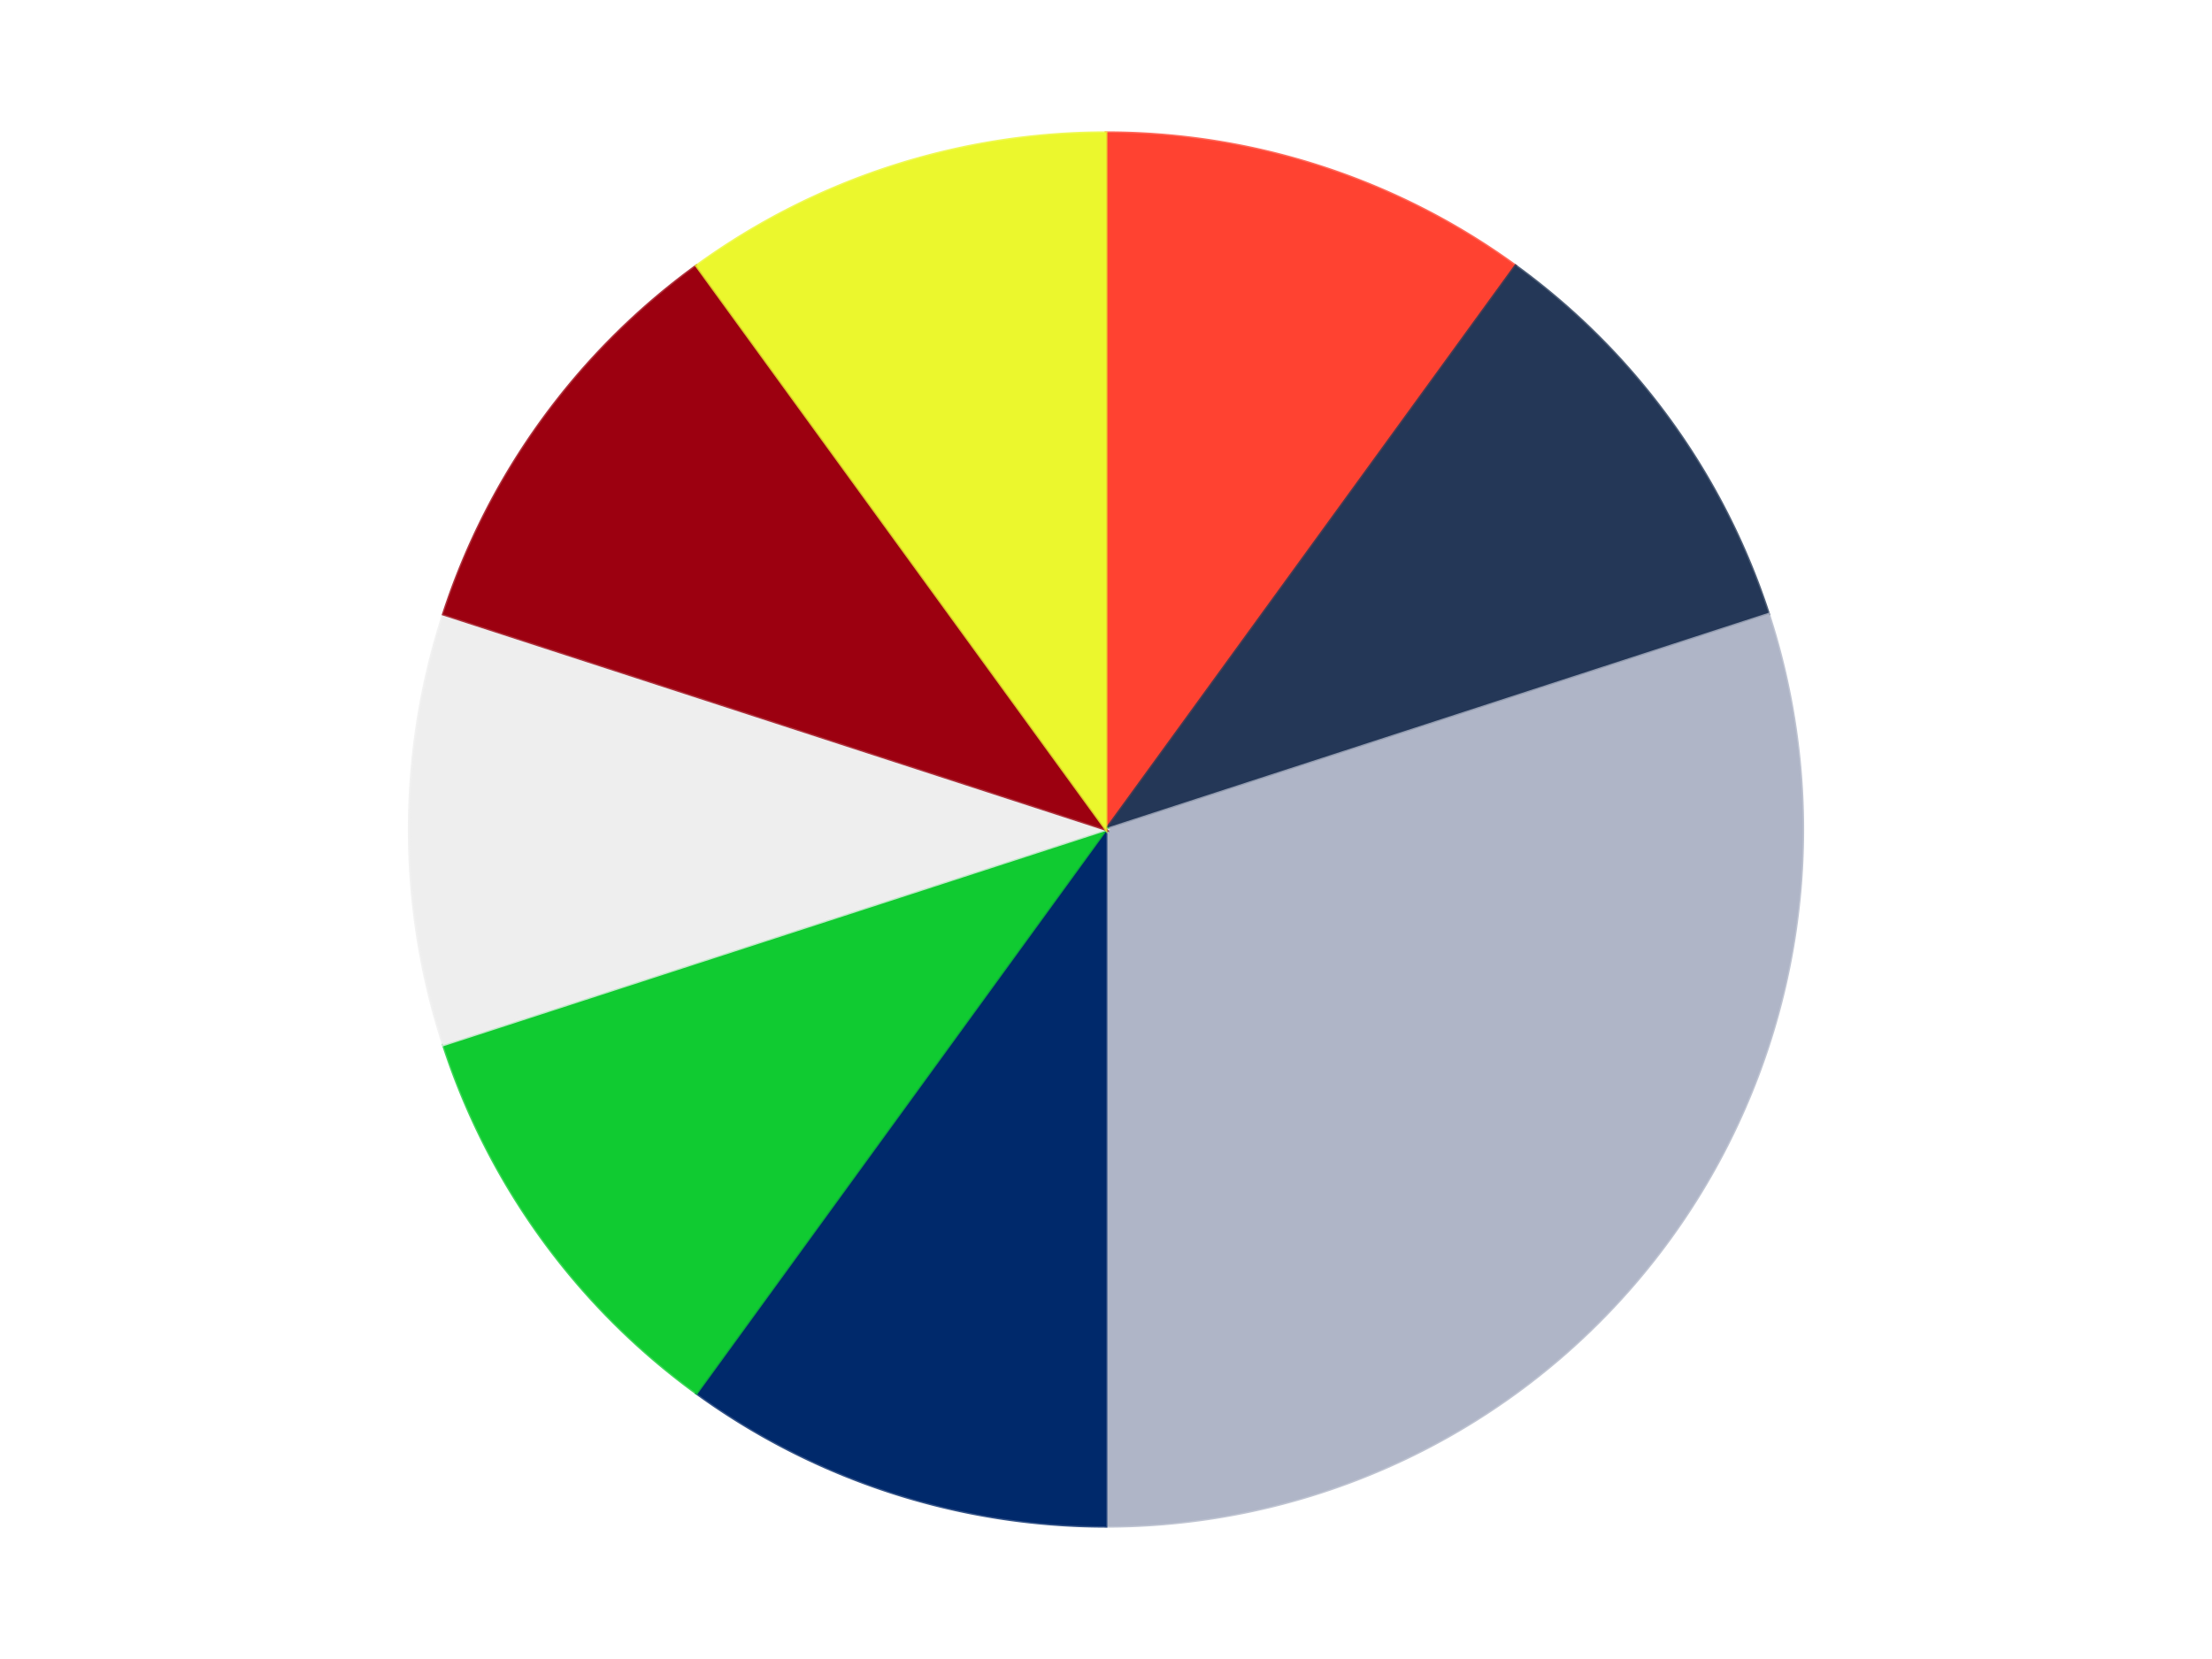
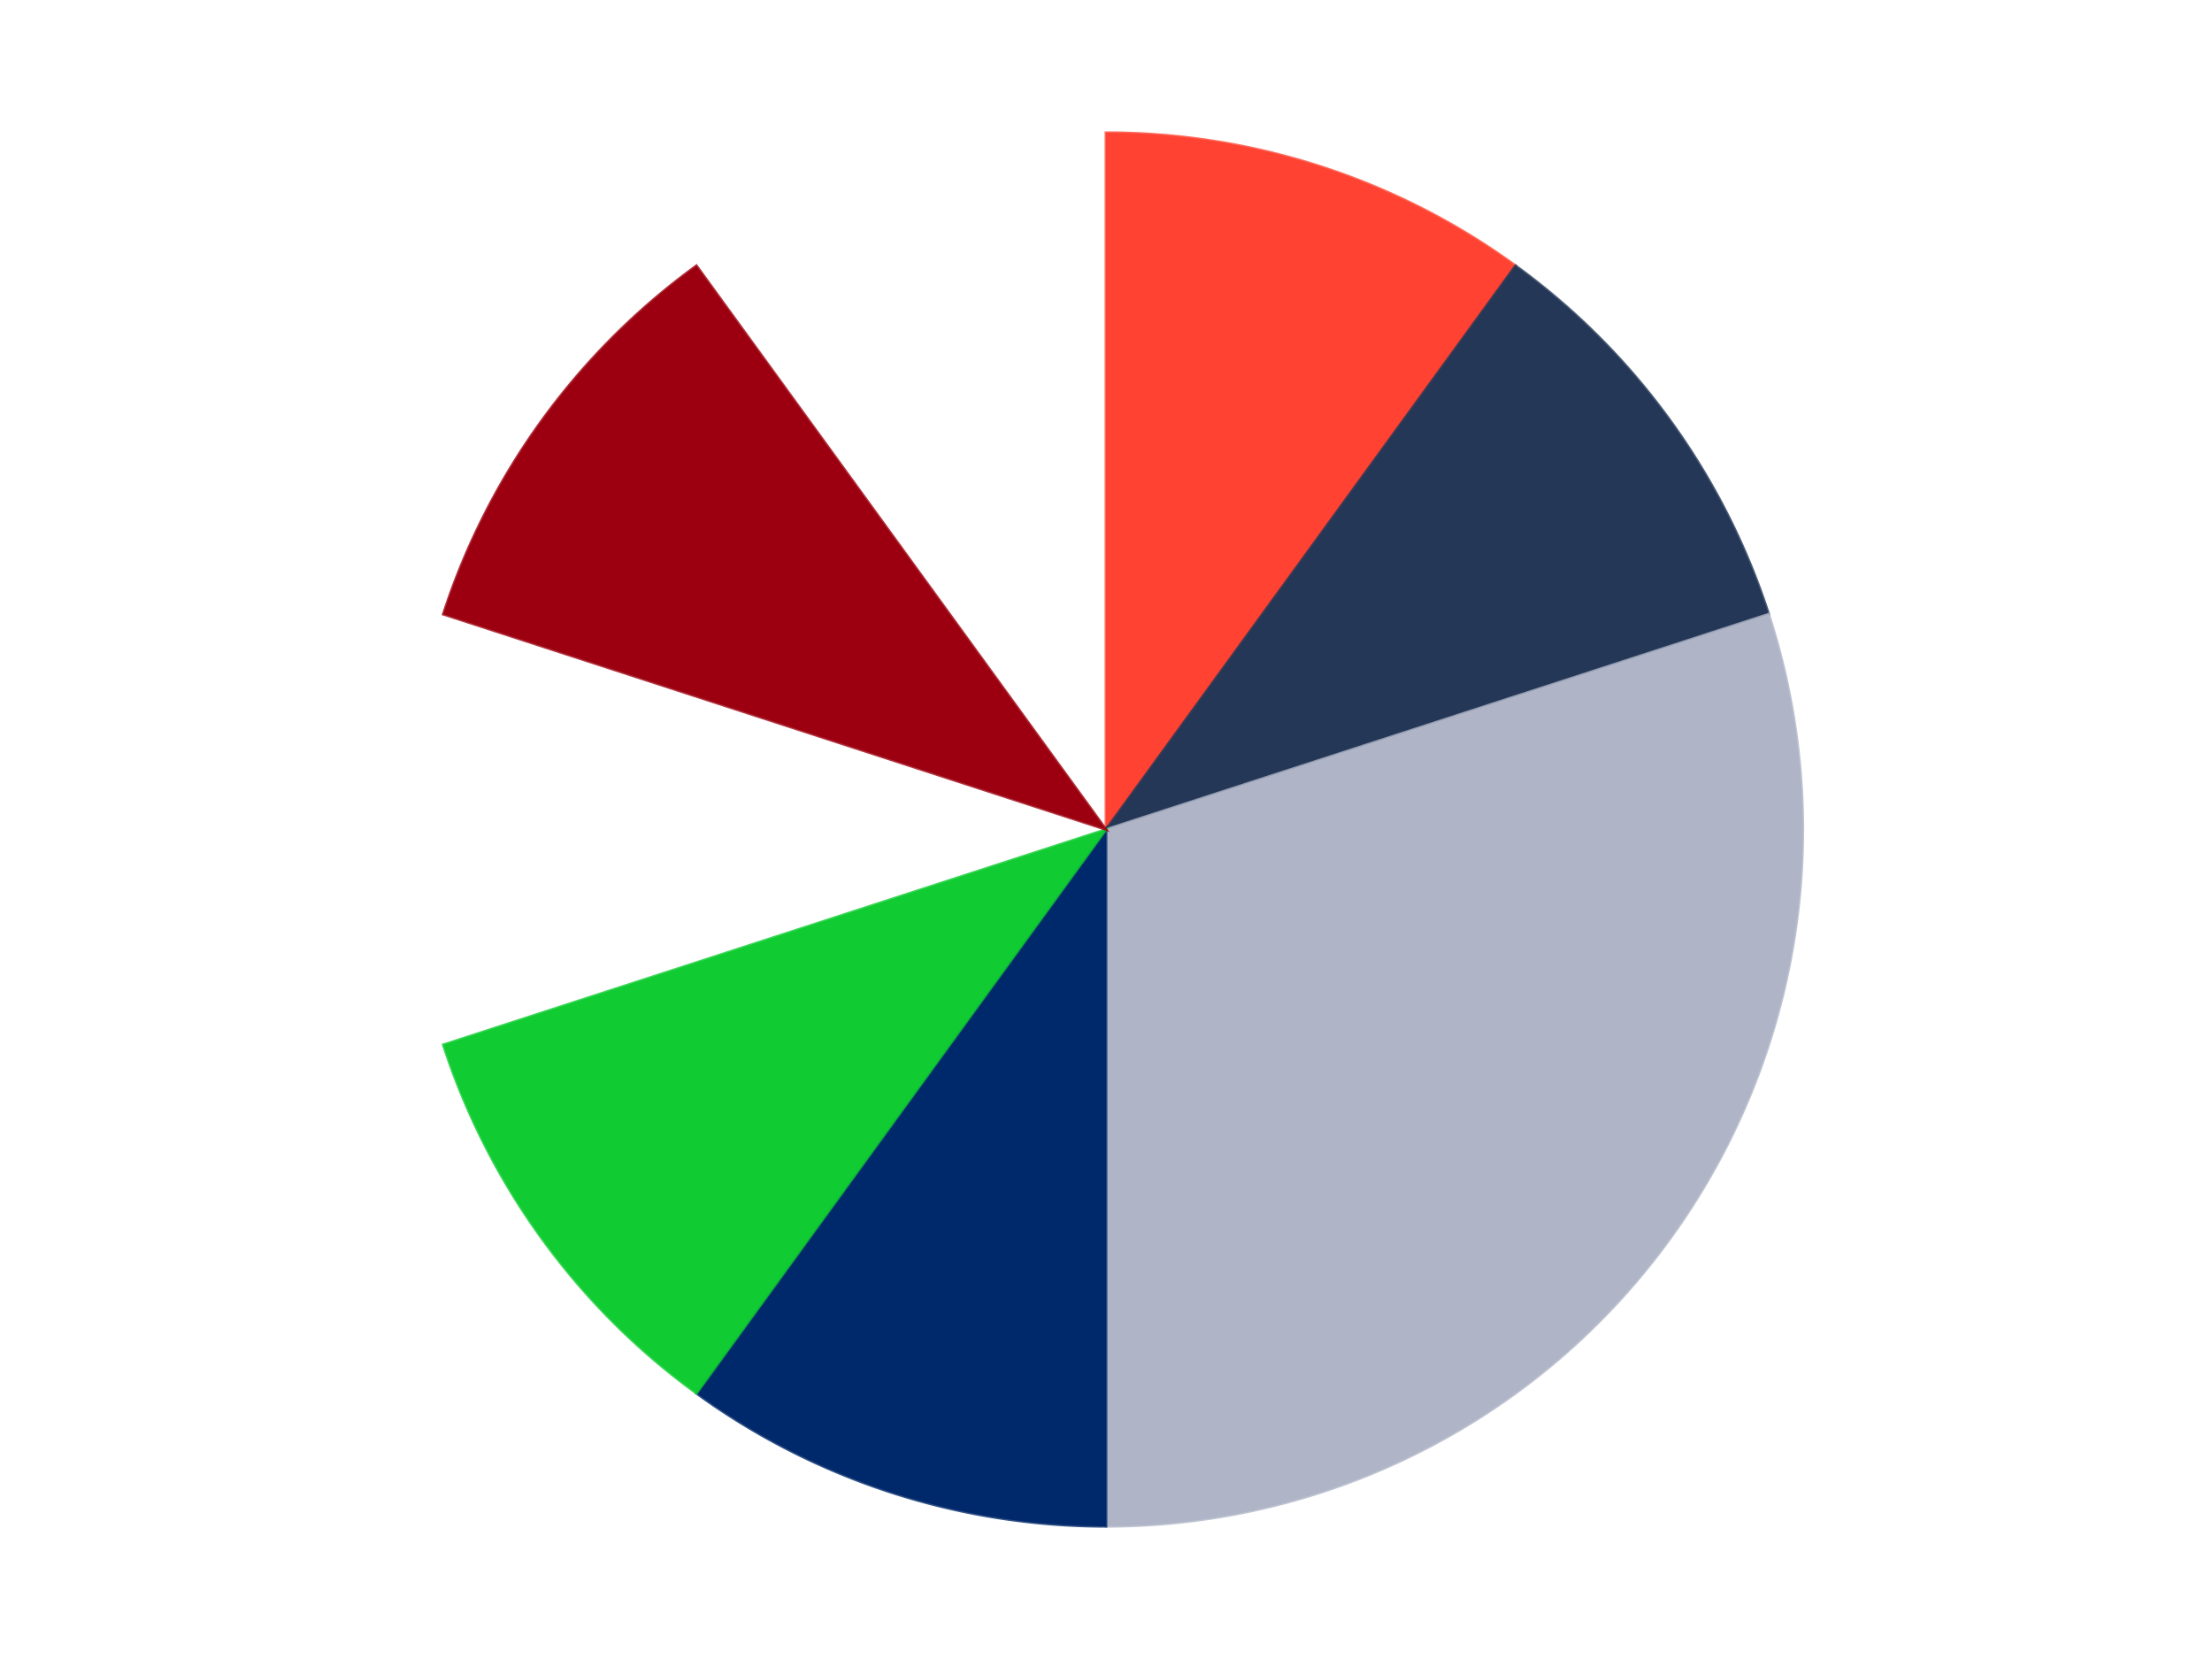
<svg xmlns="http://www.w3.org/2000/svg" xmlns:xlink="http://www.w3.org/1999/xlink" id="chart-21e12f54-6fa7-4935-84c8-a94d835a0658" class="pygal-chart" viewBox="0 0 800 600">
  <defs>
    <style type="text/css">#chart-21e12f54-6fa7-4935-84c8-a94d835a0658{-webkit-user-select:none;-webkit-font-smoothing:antialiased;font-family:Consolas,"Liberation Mono",Menlo,Courier,monospace}#chart-21e12f54-6fa7-4935-84c8-a94d835a0658 .title{font-family:Consolas,"Liberation Mono",Menlo,Courier,monospace;font-size:16px}#chart-21e12f54-6fa7-4935-84c8-a94d835a0658 .legends .legend text{font-family:Consolas,"Liberation Mono",Menlo,Courier,monospace;font-size:14px}#chart-21e12f54-6fa7-4935-84c8-a94d835a0658 .axis text{font-family:Consolas,"Liberation Mono",Menlo,Courier,monospace;font-size:10px}#chart-21e12f54-6fa7-4935-84c8-a94d835a0658 .axis text.major{font-family:Consolas,"Liberation Mono",Menlo,Courier,monospace;font-size:10px}#chart-21e12f54-6fa7-4935-84c8-a94d835a0658 .text-overlay text.value{font-family:Consolas,"Liberation Mono",Menlo,Courier,monospace;font-size:16px}#chart-21e12f54-6fa7-4935-84c8-a94d835a0658 .text-overlay text.label{font-family:Consolas,"Liberation Mono",Menlo,Courier,monospace;font-size:10px}#chart-21e12f54-6fa7-4935-84c8-a94d835a0658 .tooltip{font-family:Consolas,"Liberation Mono",Menlo,Courier,monospace;font-size:14px}#chart-21e12f54-6fa7-4935-84c8-a94d835a0658 text.no_data{font-family:Consolas,"Liberation Mono",Menlo,Courier,monospace;font-size:64px}
#chart-21e12f54-6fa7-4935-84c8-a94d835a0658{background-color:transparent}#chart-21e12f54-6fa7-4935-84c8-a94d835a0658 path,#chart-21e12f54-6fa7-4935-84c8-a94d835a0658 line,#chart-21e12f54-6fa7-4935-84c8-a94d835a0658 rect,#chart-21e12f54-6fa7-4935-84c8-a94d835a0658 circle{-webkit-transition:150ms;-moz-transition:150ms;transition:150ms}#chart-21e12f54-6fa7-4935-84c8-a94d835a0658 .graph &gt; .background{fill:transparent}#chart-21e12f54-6fa7-4935-84c8-a94d835a0658 .plot &gt; .background{fill:transparent}#chart-21e12f54-6fa7-4935-84c8-a94d835a0658 .graph{fill:rgba(0,0,0,.87)}#chart-21e12f54-6fa7-4935-84c8-a94d835a0658 text.no_data{fill:rgba(0,0,0,1)}#chart-21e12f54-6fa7-4935-84c8-a94d835a0658 .title{fill:rgba(0,0,0,1)}#chart-21e12f54-6fa7-4935-84c8-a94d835a0658 .legends .legend text{fill:rgba(0,0,0,.87)}#chart-21e12f54-6fa7-4935-84c8-a94d835a0658 .legends .legend:hover text{fill:rgba(0,0,0,1)}#chart-21e12f54-6fa7-4935-84c8-a94d835a0658 .axis .line{stroke:rgba(0,0,0,1)}#chart-21e12f54-6fa7-4935-84c8-a94d835a0658 .axis .guide.line{stroke:rgba(0,0,0,.54)}#chart-21e12f54-6fa7-4935-84c8-a94d835a0658 .axis .major.line{stroke:rgba(0,0,0,.87)}#chart-21e12f54-6fa7-4935-84c8-a94d835a0658 .axis text.major{fill:rgba(0,0,0,1)}#chart-21e12f54-6fa7-4935-84c8-a94d835a0658 .axis.y .guides:hover .guide.line,#chart-21e12f54-6fa7-4935-84c8-a94d835a0658 .line-graph .axis.x .guides:hover .guide.line,#chart-21e12f54-6fa7-4935-84c8-a94d835a0658 .stackedline-graph .axis.x .guides:hover .guide.line,#chart-21e12f54-6fa7-4935-84c8-a94d835a0658 .xy-graph .axis.x .guides:hover .guide.line{stroke:rgba(0,0,0,1)}#chart-21e12f54-6fa7-4935-84c8-a94d835a0658 .axis .guides:hover text{fill:rgba(0,0,0,1)}#chart-21e12f54-6fa7-4935-84c8-a94d835a0658 .reactive{fill-opacity:1.0;stroke-opacity:.8;stroke-width:1}#chart-21e12f54-6fa7-4935-84c8-a94d835a0658 .ci{stroke:rgba(0,0,0,.87)}#chart-21e12f54-6fa7-4935-84c8-a94d835a0658 .reactive.active,#chart-21e12f54-6fa7-4935-84c8-a94d835a0658 .active .reactive{fill-opacity:0.6;stroke-opacity:.9;stroke-width:4}#chart-21e12f54-6fa7-4935-84c8-a94d835a0658 .ci .reactive.active{stroke-width:1.5}#chart-21e12f54-6fa7-4935-84c8-a94d835a0658 .series text{fill:rgba(0,0,0,1)}#chart-21e12f54-6fa7-4935-84c8-a94d835a0658 .tooltip rect{fill:transparent;stroke:rgba(0,0,0,1);-webkit-transition:opacity 150ms;-moz-transition:opacity 150ms;transition:opacity 150ms}#chart-21e12f54-6fa7-4935-84c8-a94d835a0658 .tooltip .label{fill:rgba(0,0,0,.87)}#chart-21e12f54-6fa7-4935-84c8-a94d835a0658 .tooltip .label{fill:rgba(0,0,0,.87)}#chart-21e12f54-6fa7-4935-84c8-a94d835a0658 .tooltip .legend{font-size:.8em;fill:rgba(0,0,0,.54)}#chart-21e12f54-6fa7-4935-84c8-a94d835a0658 .tooltip .x_label{font-size:.6em;fill:rgba(0,0,0,1)}#chart-21e12f54-6fa7-4935-84c8-a94d835a0658 .tooltip .xlink{font-size:.5em;text-decoration:underline}#chart-21e12f54-6fa7-4935-84c8-a94d835a0658 .tooltip .value{font-size:1.5em}#chart-21e12f54-6fa7-4935-84c8-a94d835a0658 .bound{font-size:.5em}#chart-21e12f54-6fa7-4935-84c8-a94d835a0658 .max-value{font-size:.75em;fill:rgba(0,0,0,.54)}#chart-21e12f54-6fa7-4935-84c8-a94d835a0658 .map-element{fill:transparent;stroke:rgba(0,0,0,.54) !important}#chart-21e12f54-6fa7-4935-84c8-a94d835a0658 .map-element .reactive{fill-opacity:inherit;stroke-opacity:inherit}#chart-21e12f54-6fa7-4935-84c8-a94d835a0658 .color-0,#chart-21e12f54-6fa7-4935-84c8-a94d835a0658 .color-0 a:visited{stroke:#F44336;fill:#F44336}#chart-21e12f54-6fa7-4935-84c8-a94d835a0658 .color-1,#chart-21e12f54-6fa7-4935-84c8-a94d835a0658 .color-1 a:visited{stroke:#3F51B5;fill:#3F51B5}#chart-21e12f54-6fa7-4935-84c8-a94d835a0658 .color-2,#chart-21e12f54-6fa7-4935-84c8-a94d835a0658 .color-2 a:visited{stroke:#009688;fill:#009688}#chart-21e12f54-6fa7-4935-84c8-a94d835a0658 .color-3,#chart-21e12f54-6fa7-4935-84c8-a94d835a0658 .color-3 a:visited{stroke:#FFC107;fill:#FFC107}#chart-21e12f54-6fa7-4935-84c8-a94d835a0658 .color-4,#chart-21e12f54-6fa7-4935-84c8-a94d835a0658 .color-4 a:visited{stroke:#FF5722;fill:#FF5722}#chart-21e12f54-6fa7-4935-84c8-a94d835a0658 .color-5,#chart-21e12f54-6fa7-4935-84c8-a94d835a0658 .color-5 a:visited{stroke:#9C27B0;fill:#9C27B0}#chart-21e12f54-6fa7-4935-84c8-a94d835a0658 .color-6,#chart-21e12f54-6fa7-4935-84c8-a94d835a0658 .color-6 a:visited{stroke:#03A9F4;fill:#03A9F4}#chart-21e12f54-6fa7-4935-84c8-a94d835a0658 .color-7,#chart-21e12f54-6fa7-4935-84c8-a94d835a0658 .color-7 a:visited{stroke:#8BC34A;fill:#8BC34A}#chart-21e12f54-6fa7-4935-84c8-a94d835a0658 .text-overlay .color-0 text{fill:black}#chart-21e12f54-6fa7-4935-84c8-a94d835a0658 .text-overlay .color-1 text{fill:black}#chart-21e12f54-6fa7-4935-84c8-a94d835a0658 .text-overlay .color-2 text{fill:black}#chart-21e12f54-6fa7-4935-84c8-a94d835a0658 .text-overlay .color-3 text{fill:black}#chart-21e12f54-6fa7-4935-84c8-a94d835a0658 .text-overlay .color-4 text{fill:black}#chart-21e12f54-6fa7-4935-84c8-a94d835a0658 .text-overlay .color-5 text{fill:black}#chart-21e12f54-6fa7-4935-84c8-a94d835a0658 .text-overlay .color-6 text{fill:black}#chart-21e12f54-6fa7-4935-84c8-a94d835a0658 .text-overlay .color-7 text{fill:black}
#chart-21e12f54-6fa7-4935-84c8-a94d835a0658 text.no_data{text-anchor:middle}#chart-21e12f54-6fa7-4935-84c8-a94d835a0658 .guide.line{fill:none}#chart-21e12f54-6fa7-4935-84c8-a94d835a0658 .centered{text-anchor:middle}#chart-21e12f54-6fa7-4935-84c8-a94d835a0658 .title{text-anchor:middle}#chart-21e12f54-6fa7-4935-84c8-a94d835a0658 .legends .legend text{fill-opacity:1}#chart-21e12f54-6fa7-4935-84c8-a94d835a0658 .axis.x text{text-anchor:middle}#chart-21e12f54-6fa7-4935-84c8-a94d835a0658 .axis.x:not(.web) text[transform]{text-anchor:start}#chart-21e12f54-6fa7-4935-84c8-a94d835a0658 .axis.x:not(.web) text[transform].backwards{text-anchor:end}#chart-21e12f54-6fa7-4935-84c8-a94d835a0658 .axis.y text{text-anchor:end}#chart-21e12f54-6fa7-4935-84c8-a94d835a0658 .axis.y text[transform].backwards{text-anchor:start}#chart-21e12f54-6fa7-4935-84c8-a94d835a0658 .axis.y2 text{text-anchor:start}#chart-21e12f54-6fa7-4935-84c8-a94d835a0658 .axis.y2 text[transform].backwards{text-anchor:end}#chart-21e12f54-6fa7-4935-84c8-a94d835a0658 .axis .guide.line{stroke-dasharray:4,4;stroke:black}#chart-21e12f54-6fa7-4935-84c8-a94d835a0658 .axis .major.guide.line{stroke-dasharray:6,6;stroke:black}#chart-21e12f54-6fa7-4935-84c8-a94d835a0658 .horizontal .axis.y .guide.line,#chart-21e12f54-6fa7-4935-84c8-a94d835a0658 .horizontal .axis.y2 .guide.line,#chart-21e12f54-6fa7-4935-84c8-a94d835a0658 .vertical .axis.x .guide.line{opacity:0}#chart-21e12f54-6fa7-4935-84c8-a94d835a0658 .horizontal .axis.always_show .guide.line,#chart-21e12f54-6fa7-4935-84c8-a94d835a0658 .vertical .axis.always_show .guide.line{opacity:1 !important}#chart-21e12f54-6fa7-4935-84c8-a94d835a0658 .axis.y .guides:hover .guide.line,#chart-21e12f54-6fa7-4935-84c8-a94d835a0658 .axis.y2 .guides:hover .guide.line,#chart-21e12f54-6fa7-4935-84c8-a94d835a0658 .axis.x .guides:hover .guide.line{opacity:1}#chart-21e12f54-6fa7-4935-84c8-a94d835a0658 .axis .guides:hover text{opacity:1}#chart-21e12f54-6fa7-4935-84c8-a94d835a0658 .nofill{fill:none}#chart-21e12f54-6fa7-4935-84c8-a94d835a0658 .subtle-fill{fill-opacity:.2}#chart-21e12f54-6fa7-4935-84c8-a94d835a0658 .dot{stroke-width:1px;fill-opacity:1;stroke-opacity:1}#chart-21e12f54-6fa7-4935-84c8-a94d835a0658 .dot.active{stroke-width:5px}#chart-21e12f54-6fa7-4935-84c8-a94d835a0658 .dot.negative{fill:transparent}#chart-21e12f54-6fa7-4935-84c8-a94d835a0658 text,#chart-21e12f54-6fa7-4935-84c8-a94d835a0658 tspan{stroke:none !important}#chart-21e12f54-6fa7-4935-84c8-a94d835a0658 .series text.active{opacity:1}#chart-21e12f54-6fa7-4935-84c8-a94d835a0658 .tooltip rect{fill-opacity:.95;stroke-width:.5}#chart-21e12f54-6fa7-4935-84c8-a94d835a0658 .tooltip text{fill-opacity:1}#chart-21e12f54-6fa7-4935-84c8-a94d835a0658 .showable{visibility:hidden}#chart-21e12f54-6fa7-4935-84c8-a94d835a0658 .showable.shown{visibility:visible}#chart-21e12f54-6fa7-4935-84c8-a94d835a0658 .gauge-background{fill:rgba(229,229,229,1);stroke:none}#chart-21e12f54-6fa7-4935-84c8-a94d835a0658 .bg-lines{stroke:transparent;stroke-width:2px}</style>
    <script type="text/javascript">window.pygal = window.pygal || {};window.pygal.config = window.pygal.config || {};window.pygal.config['21e12f54-6fa7-4935-84c8-a94d835a0658'] = {"allow_interruptions": false, "box_mode": "extremes", "classes": ["pygal-chart"], "css": ["file://style.css", "file://graph.css"], "defs": [], "disable_xml_declaration": false, "dots_size": 2.5, "dynamic_print_values": false, "explicit_size": false, "fill": false, "force_uri_protocol": "https", "formatter": null, "half_pie": false, "height": 600, "include_x_axis": false, "inner_radius": 0, "interpolate": null, "interpolation_parameters": {}, "interpolation_precision": 250, "inverse_y_axis": false, "js": ["//kozea.github.io/pygal.js/2.0.x/pygal-tooltips.min.js"], "legend_at_bottom": false, "legend_at_bottom_columns": null, "legend_box_size": 12, "logarithmic": false, "margin": 20, "margin_bottom": null, "margin_left": null, "margin_right": null, "margin_top": null, "max_scale": 16, "min_scale": 4, "missing_value_fill_truncation": "x", "no_data_text": "No data", "no_prefix": false, "order_min": null, "pretty_print": false, "print_labels": false, "print_values": false, "print_values_position": "center", "print_zeroes": true, "range": null, "rounded_bars": null, "secondary_range": null, "show_dots": true, "show_legend": false, "show_minor_x_labels": true, "show_minor_y_labels": true, "show_only_major_dots": false, "show_x_guides": false, "show_x_labels": true, "show_y_guides": true, "show_y_labels": true, "spacing": 10, "stack_from_top": false, "strict": false, "stroke": true, "stroke_style": null, "style": {"background": "transparent", "ci_colors": [], "colors": ["#F44336", "#3F51B5", "#009688", "#FFC107", "#FF5722", "#9C27B0", "#03A9F4", "#8BC34A", "#FF9800", "#E91E63", "#2196F3", "#4CAF50", "#FFEB3B", "#673AB7", "#00BCD4", "#CDDC39", "#9E9E9E", "#607D8B"], "dot_opacity": "1", "font_family": "Consolas, \"Liberation Mono\", Menlo, Courier, monospace", "foreground": "rgba(0, 0, 0, .87)", "foreground_strong": "rgba(0, 0, 0, 1)", "foreground_subtle": "rgba(0, 0, 0, .54)", "guide_stroke_color": "black", "guide_stroke_dasharray": "4,4", "label_font_family": "Consolas, \"Liberation Mono\", Menlo, Courier, monospace", "label_font_size": 10, "legend_font_family": "Consolas, \"Liberation Mono\", Menlo, Courier, monospace", "legend_font_size": 14, "major_guide_stroke_color": "black", "major_guide_stroke_dasharray": "6,6", "major_label_font_family": "Consolas, \"Liberation Mono\", Menlo, Courier, monospace", "major_label_font_size": 10, "no_data_font_family": "Consolas, \"Liberation Mono\", Menlo, Courier, monospace", "no_data_font_size": 64, "opacity": "1.0", "opacity_hover": "0.6", "plot_background": "transparent", "stroke_opacity": ".8", "stroke_opacity_hover": ".9", "stroke_width": "1", "stroke_width_hover": "4", "title_font_family": "Consolas, \"Liberation Mono\", Menlo, Courier, monospace", "title_font_size": 16, "tooltip_font_family": "Consolas, \"Liberation Mono\", Menlo, Courier, monospace", "tooltip_font_size": 14, "transition": "150ms", "value_background": "rgba(229, 229, 229, 1)", "value_colors": [], "value_font_family": "Consolas, \"Liberation Mono\", Menlo, Courier, monospace", "value_font_size": 16, "value_label_font_family": "Consolas, \"Liberation Mono\", Menlo, Courier, monospace", "value_label_font_size": 10}, "title": null, "tooltip_border_radius": 0, "tooltip_fancy_mode": true, "truncate_label": null, "truncate_legend": null, "width": 800, "x_label_rotation": 0, "x_labels": null, "x_labels_major": null, "x_labels_major_count": null, "x_labels_major_every": null, "x_title": null, "xrange": null, "y_label_rotation": 0, "y_labels": null, "y_labels_major": null, "y_labels_major_count": null, "y_labels_major_every": null, "y_title": null, "zero": 0, "legends": ["Trans-Neon Orange", "Dark Blue", "Light Bluish Gray", "Trans-Dark Blue", "Trans-Bright Green", "Trans-Clear", "Trans-Red", "Trans-Yellow"]}</script>
    <script type="text/javascript" xlink:href="https://kozea.github.io/pygal.js/2.0.x/pygal-tooltips.min.js" />
  </defs>
  <title>Pygal</title>
  <g class="graph pie-graph vertical">
-     <rect x="0" y="0" width="800" height="600" class="background" />
    <g transform="translate(20, 20)" class="plot">
      <rect x="0" y="0" width="760" height="560" class="background" />
      <g class="series serie-0 color-0">
        <g class="slices">
          <g class="slice" style="fill: #FF4231; stroke: #FF4231">
            <path d="M380 28 A252 252 0 0 1 528.122 76.128 L380 280 A0 0 0 0 0 380 280 z" class="slice reactive tooltip-trigger" />
            <desc class="value">1</desc>
            <desc class="x centered">418.93614129124336</desc>
            <desc class="y centered">160.16687894681064</desc>
          </g>
        </g>
      </g>
      <g class="series serie-1 color-1">
        <g class="slices">
          <g class="slice" style="fill: #243757; stroke: #243757">
            <path d="M528.122 76.128 A252 252 0 0 1 619.666 202.128 L380 280 A0 0 0 0 0 380 280 z" class="slice reactive tooltip-trigger" />
            <desc class="value">1</desc>
            <desc class="x centered">481.93614129124336</desc>
            <desc class="y centered">205.9390582111484</desc>
          </g>
        </g>
      </g>
      <g class="series serie-2 color-2">
        <g class="slices">
          <g class="slice" style="fill: #AFB5C7; stroke: #AFB5C7">
            <path d="M619.666 202.128 A252 252 0 0 1 380 532 L380 280 A0 0 0 0 0 380 280 z" class="slice reactive tooltip-trigger" />
            <desc class="value">3</desc>
            <desc class="x centered">481.93614129124336</desc>
            <desc class="y centered">354.0609417888516</desc>
          </g>
        </g>
      </g>
      <g class="series serie-3 color-3">
        <g class="slices">
          <g class="slice" style="fill: #00296B; stroke: #00296B">
            <path d="M380 532 A252 252 0 0 1 231.878 483.872 L380 280 A0 0 0 0 0 380 280 z" class="slice reactive tooltip-trigger" />
            <desc class="value">1</desc>
            <desc class="x centered">341.06385870875664</desc>
            <desc class="y centered">399.83312105318936</desc>
          </g>
        </g>
      </g>
      <g class="series serie-4 color-4">
        <g class="slices">
          <g class="slice" style="fill: #10Cb31; stroke: #10Cb31">
            <path d="M231.878 483.872 A252 252 0 0 1 140.334 357.872 L380 280 A0 0 0 0 0 380 280 z" class="slice reactive tooltip-trigger" />
            <desc class="value">1</desc>
            <desc class="x centered">278.06385870875664</desc>
            <desc class="y centered">354.06094178885166</desc>
          </g>
        </g>
      </g>
      <g class="series serie-5 color-5">
        <g class="slices">
          <g class="slice" style="fill: #EEEEEE; stroke: #EEEEEE">
-             <path d="M140.334 357.872 A252 252 0 0 1 140.334 202.128 L380 280 A0 0 0 0 0 380 280 z" class="slice reactive tooltip-trigger" />
            <desc class="value">1</desc>
            <desc class="x centered">254.0</desc>
            <desc class="y centered">280.0</desc>
          </g>
        </g>
      </g>
      <g class="series serie-6 color-6">
        <g class="slices">
          <g class="slice" style="fill: #9C0010; stroke: #9C0010">
            <path d="M140.334 202.128 A252 252 0 0 1 231.878 76.128 L380 280 A0 0 0 0 0 380 280 z" class="slice reactive tooltip-trigger" />
            <desc class="value">1</desc>
            <desc class="x centered">278.0638587087566</desc>
            <desc class="y centered">205.9390582111484</desc>
          </g>
        </g>
      </g>
      <g class="series serie-7 color-7">
        <g class="slices">
          <g class="slice" style="fill: #EBF72D; stroke: #EBF72D">
-             <path d="M231.878 76.128 A252 252 0 0 1 380 28 L380 280 A0 0 0 0 0 380 280 z" class="slice reactive tooltip-trigger" />
            <desc class="value">1</desc>
            <desc class="x centered">341.0638587087566</desc>
            <desc class="y centered">160.16687894681064</desc>
          </g>
        </g>
      </g>
    </g>
    <g class="titles" />
    <g transform="translate(20, 20)" class="plot overlay">
      <g class="series serie-0 color-0" />
      <g class="series serie-1 color-1" />
      <g class="series serie-2 color-2" />
      <g class="series serie-3 color-3" />
      <g class="series serie-4 color-4" />
      <g class="series serie-5 color-5" />
      <g class="series serie-6 color-6" />
      <g class="series serie-7 color-7" />
    </g>
    <g transform="translate(20, 20)" class="plot text-overlay">
      <g class="series serie-0 color-0" />
      <g class="series serie-1 color-1" />
      <g class="series serie-2 color-2" />
      <g class="series serie-3 color-3" />
      <g class="series serie-4 color-4" />
      <g class="series serie-5 color-5" />
      <g class="series serie-6 color-6" />
      <g class="series serie-7 color-7" />
    </g>
    <g transform="translate(20, 20)" class="plot tooltip-overlay">
      <g transform="translate(0 0)" style="opacity: 0" class="tooltip">
        <rect rx="0" ry="0" width="0" height="0" class="tooltip-box" />
        <g class="text" />
      </g>
    </g>
  </g>
</svg>